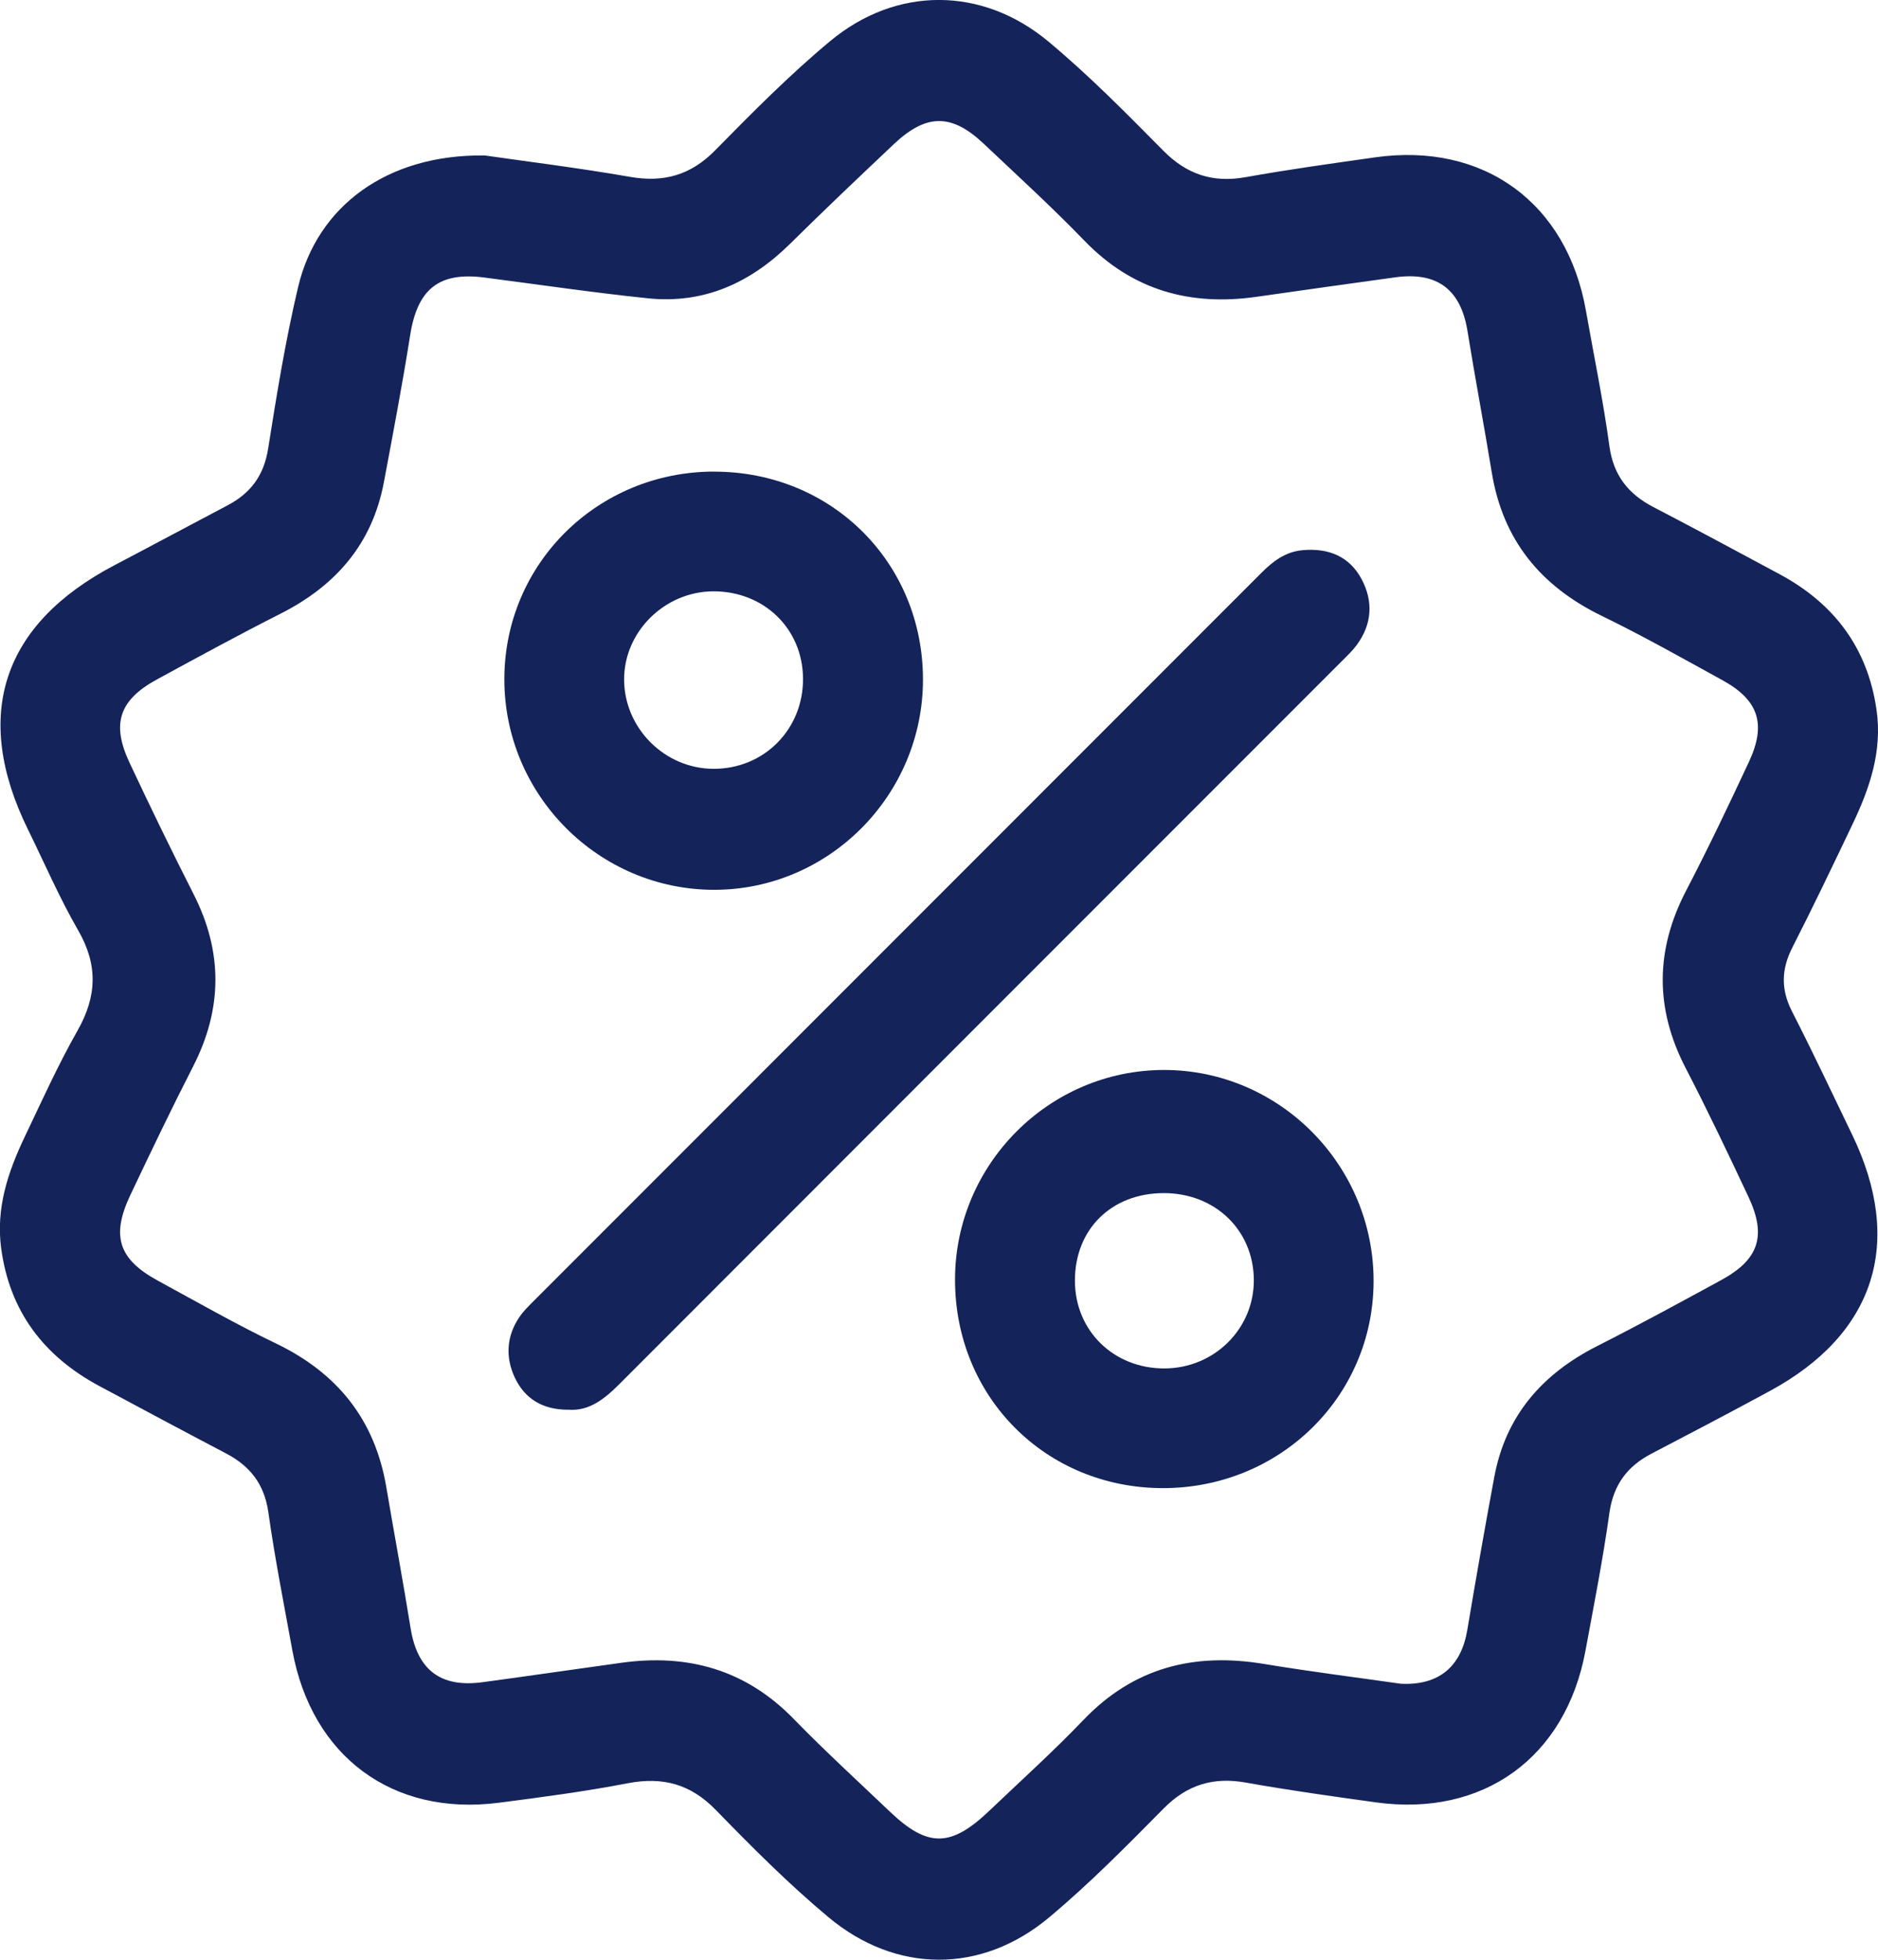
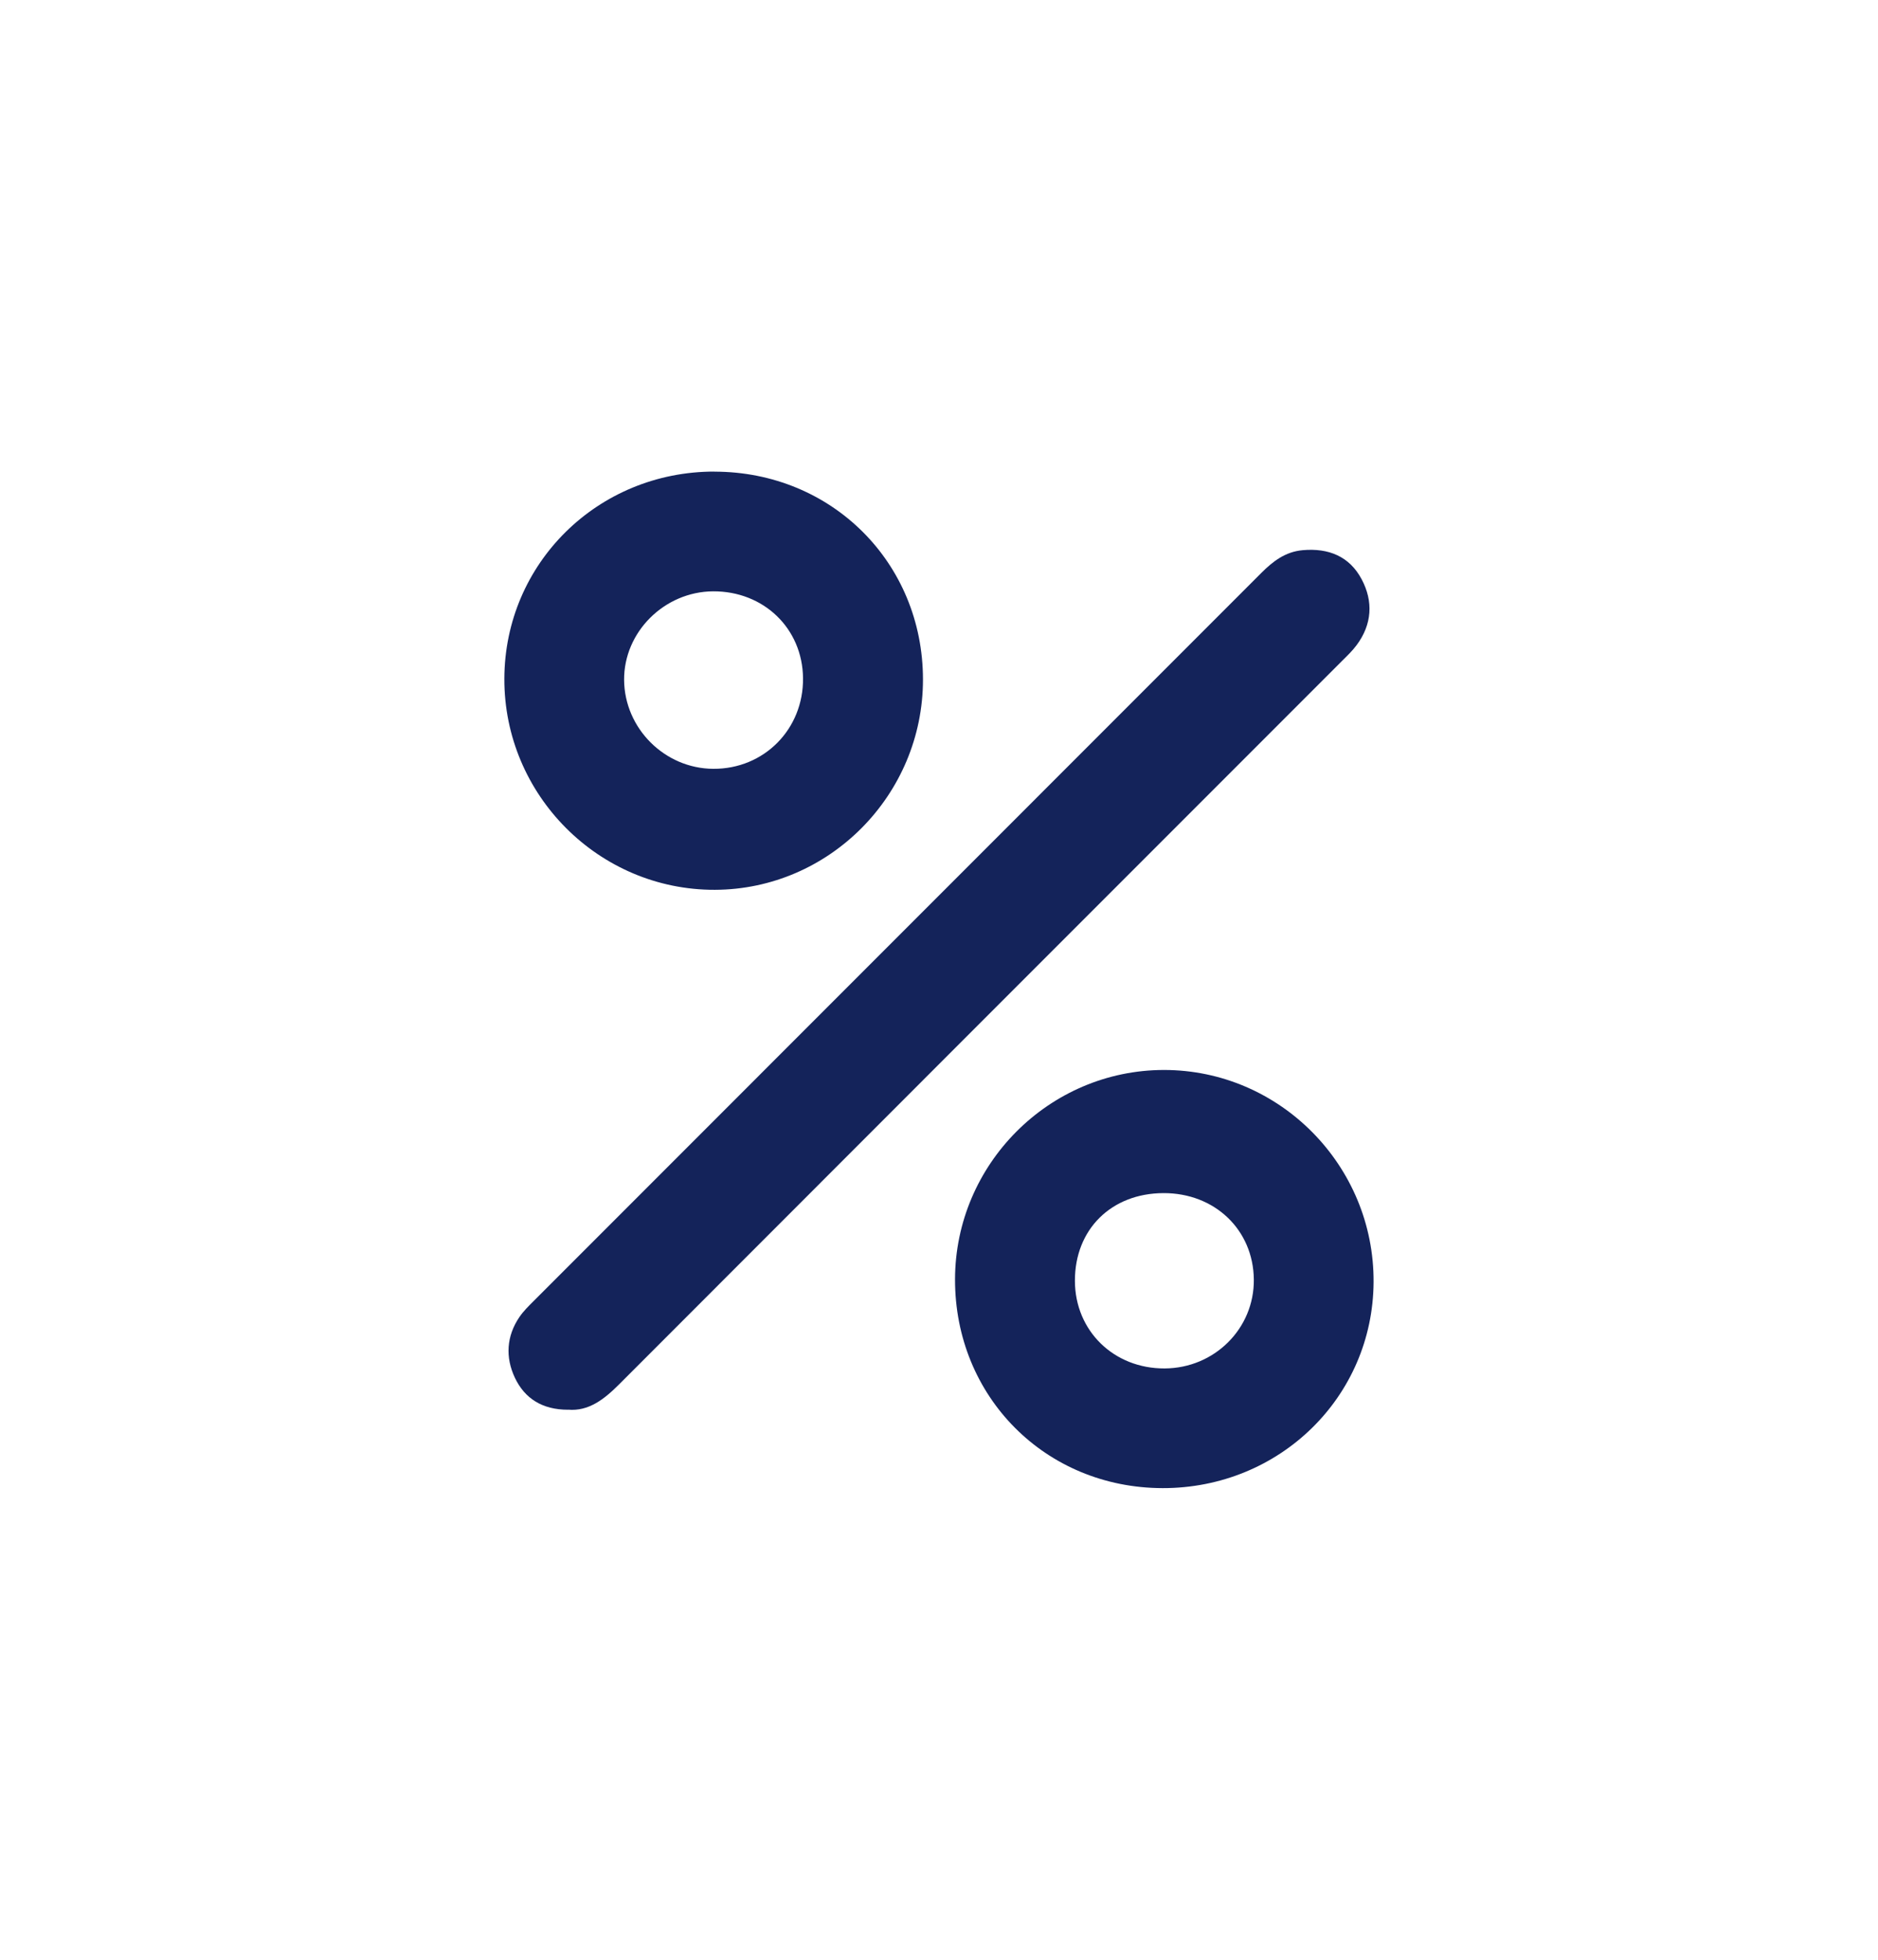
<svg xmlns="http://www.w3.org/2000/svg" id="a" viewBox="0 0 287.61 300">
  <defs>
    <style>.b{fill:#14235a;}</style>
  </defs>
-   <path class="b" d="M74.19,23.79c6,.87,14.17,1.87,22.27,3.28,5.21,.91,9.33-.25,13.09-4.08,5.66-5.76,11.38-11.53,17.58-16.69,10.13-8.43,23.27-8.4,33.42,.05,6.19,5.16,11.9,10.94,17.58,16.69,3.62,3.67,7.6,4.98,12.64,4.08,6.57-1.18,13.19-2.09,19.8-3.03,16.64-2.36,29.42,6.96,32.32,23.52,1.21,6.88,2.64,13.73,3.58,20.65,.61,4.5,2.88,7.35,6.74,9.36,6.48,3.37,12.92,6.83,19.35,10.29,8.34,4.49,13.47,11.28,14.83,20.78,.9,6.3-1.05,11.98-3.69,17.5-3.01,6.31-6.03,12.63-9.21,18.86-1.69,3.32-1.77,6.4-.06,9.76,3.19,6.23,6.17,12.56,9.21,18.86,8,16.54,3.53,30.53-12.59,39.26-6.02,3.26-12.07,6.44-18.14,9.6-3.71,1.94-5.82,4.76-6.43,9.05-.99,7.07-2.37,14.09-3.67,21.11-3.02,16.36-15.66,25.5-32.12,23.21-6.61-.92-13.23-1.83-19.8-3.01-5.02-.91-9.04,.27-12.68,3.95-5.68,5.75-11.38,11.53-17.57,16.7-10.34,8.63-23.41,8.6-33.78-.07-6.07-5.07-11.7-10.71-17.22-16.39-3.88-3.99-8.14-5.13-13.51-4.1-6.55,1.26-13.18,2.14-19.8,2.99-16.24,2.07-28.6-7.11-31.56-23.35-1.28-7.03-2.67-14.04-3.67-21.11-.61-4.3-2.78-7.08-6.48-9.02-6.47-3.39-12.91-6.84-19.36-10.29-8.51-4.55-13.78-11.41-15.08-21.12-.82-6.12,1.04-11.68,3.61-17.06,2.61-5.47,5.11-11.02,8.1-16.28,2.97-5.24,3.13-10.05,.08-15.33-2.87-4.97-5.15-10.28-7.69-15.44-8.57-17.43-3.98-31.41,13.28-40.46,5.78-3.03,11.53-6.12,17.31-9.16,3.54-1.86,5.56-4.6,6.2-8.69,1.31-8.28,2.66-16.58,4.59-24.73,2.93-12.38,13.63-20.32,28.52-20.13Zm140.19,233.95c6.03,.35,9.4-2.67,10.33-8.21,1.31-7.81,2.68-15.62,4.13-23.41,1.75-9.44,7.38-15.83,15.81-20.09,6.38-3.23,12.66-6.65,18.94-10.07,5.78-3.15,6.99-6.76,4.18-12.75-3.11-6.61-6.25-13.22-9.61-19.7-4.74-9.14-4.67-18.1,.09-27.22,3.38-6.48,6.52-13.08,9.61-19.7,2.68-5.75,1.46-9.42-4.03-12.44-6.13-3.37-12.23-6.81-18.52-9.87-9.36-4.55-15.16-11.6-16.85-21.97-1.18-7.21-2.55-14.38-3.71-21.59-1.02-6.37-4.59-9.15-11.05-8.27-7.08,.97-14.15,1.97-21.23,2.98-10.19,1.46-19.03-.98-26.37-8.56-4.97-5.14-10.26-9.97-15.46-14.88-4.93-4.65-8.8-4.61-13.79,.11-5.31,5.02-10.62,10.05-15.81,15.18-6.09,6.02-13.24,9.29-21.86,8.38-8.34-.87-16.64-2.09-24.95-3.17-7.02-.92-10.3,1.75-11.42,8.85-1.19,7.52-2.61,15-4.02,22.48-1.77,9.43-7.37,15.84-15.8,20.11-6.38,3.23-12.66,6.65-18.94,10.07-5.79,3.15-7.02,6.77-4.22,12.74,3.17,6.75,6.43,13.47,9.81,20.12,4.5,8.84,4.45,17.55-.06,26.38-3.33,6.5-6.49,13.1-9.62,19.7-2.97,6.27-1.81,9.82,4.21,13.1,6.01,3.27,11.96,6.67,18.12,9.63,9.39,4.52,15.12,11.65,16.87,21.97,1.22,7.2,2.56,14.38,3.72,21.59,1.02,6.39,4.58,9.16,11.04,8.28,7.08-.96,14.15-1.99,21.23-2.97,10.19-1.42,19.05,1.05,26.39,8.58,4.77,4.9,9.82,9.52,14.78,14.24,5.76,5.48,9.3,5.44,15.17-.15,4.84-4.61,9.82-9.1,14.44-13.92,7.7-8.05,16.97-10.35,27.67-8.57,7.2,1.19,14.45,2.1,20.81,3.01Z" />
  <path class="b" d="M86.99,215.8c-3.93,0-6.63-1.71-8.14-4.9-1.47-3.12-1.3-6.36,.71-9.31,.61-.89,1.4-1.66,2.17-2.43,37.14-37.15,74.28-74.28,111.41-111.43,1.79-1.79,3.68-3.27,6.37-3.51,3.96-.35,7.16,.95,9.02,4.45,1.81,3.4,1.6,6.91-.77,10.09-.65,.87-1.44,1.63-2.21,2.39-36.92,36.92-73.84,73.84-110.75,110.78-2.28,2.28-4.66,4.14-7.81,3.86Z" />
  <path class="b" d="M178.05,227.8c-17.94-.03-31.83-14-31.79-31.98,.04-17.62,14.44-32.03,32.01-32.03,17.72,0,32.19,14.64,32.09,32.47-.1,17.6-14.41,31.57-32.31,31.54Zm.13-45.16c-8,.03-13.58,5.56-13.56,13.44,.02,7.65,5.96,13.44,13.75,13.4,7.63-.04,13.73-6.12,13.65-13.62-.08-7.61-5.99-13.25-13.85-13.22Z" />
  <path class="b" d="M109.41,72.2c17.97,.01,31.94,13.94,31.94,31.83,0,17.65-14.34,32.13-31.87,32.18-17.76,.06-32.3-14.52-32.24-32.33,.06-17.65,14.32-31.7,32.17-31.69Zm-.2,18.32c-7.47,.05-13.68,6.23-13.63,13.57,.06,7.42,6.22,13.56,13.65,13.6,7.78,.05,13.84-6.07,13.75-13.89-.08-7.6-6.02-13.32-13.78-13.28Z" />
</svg>